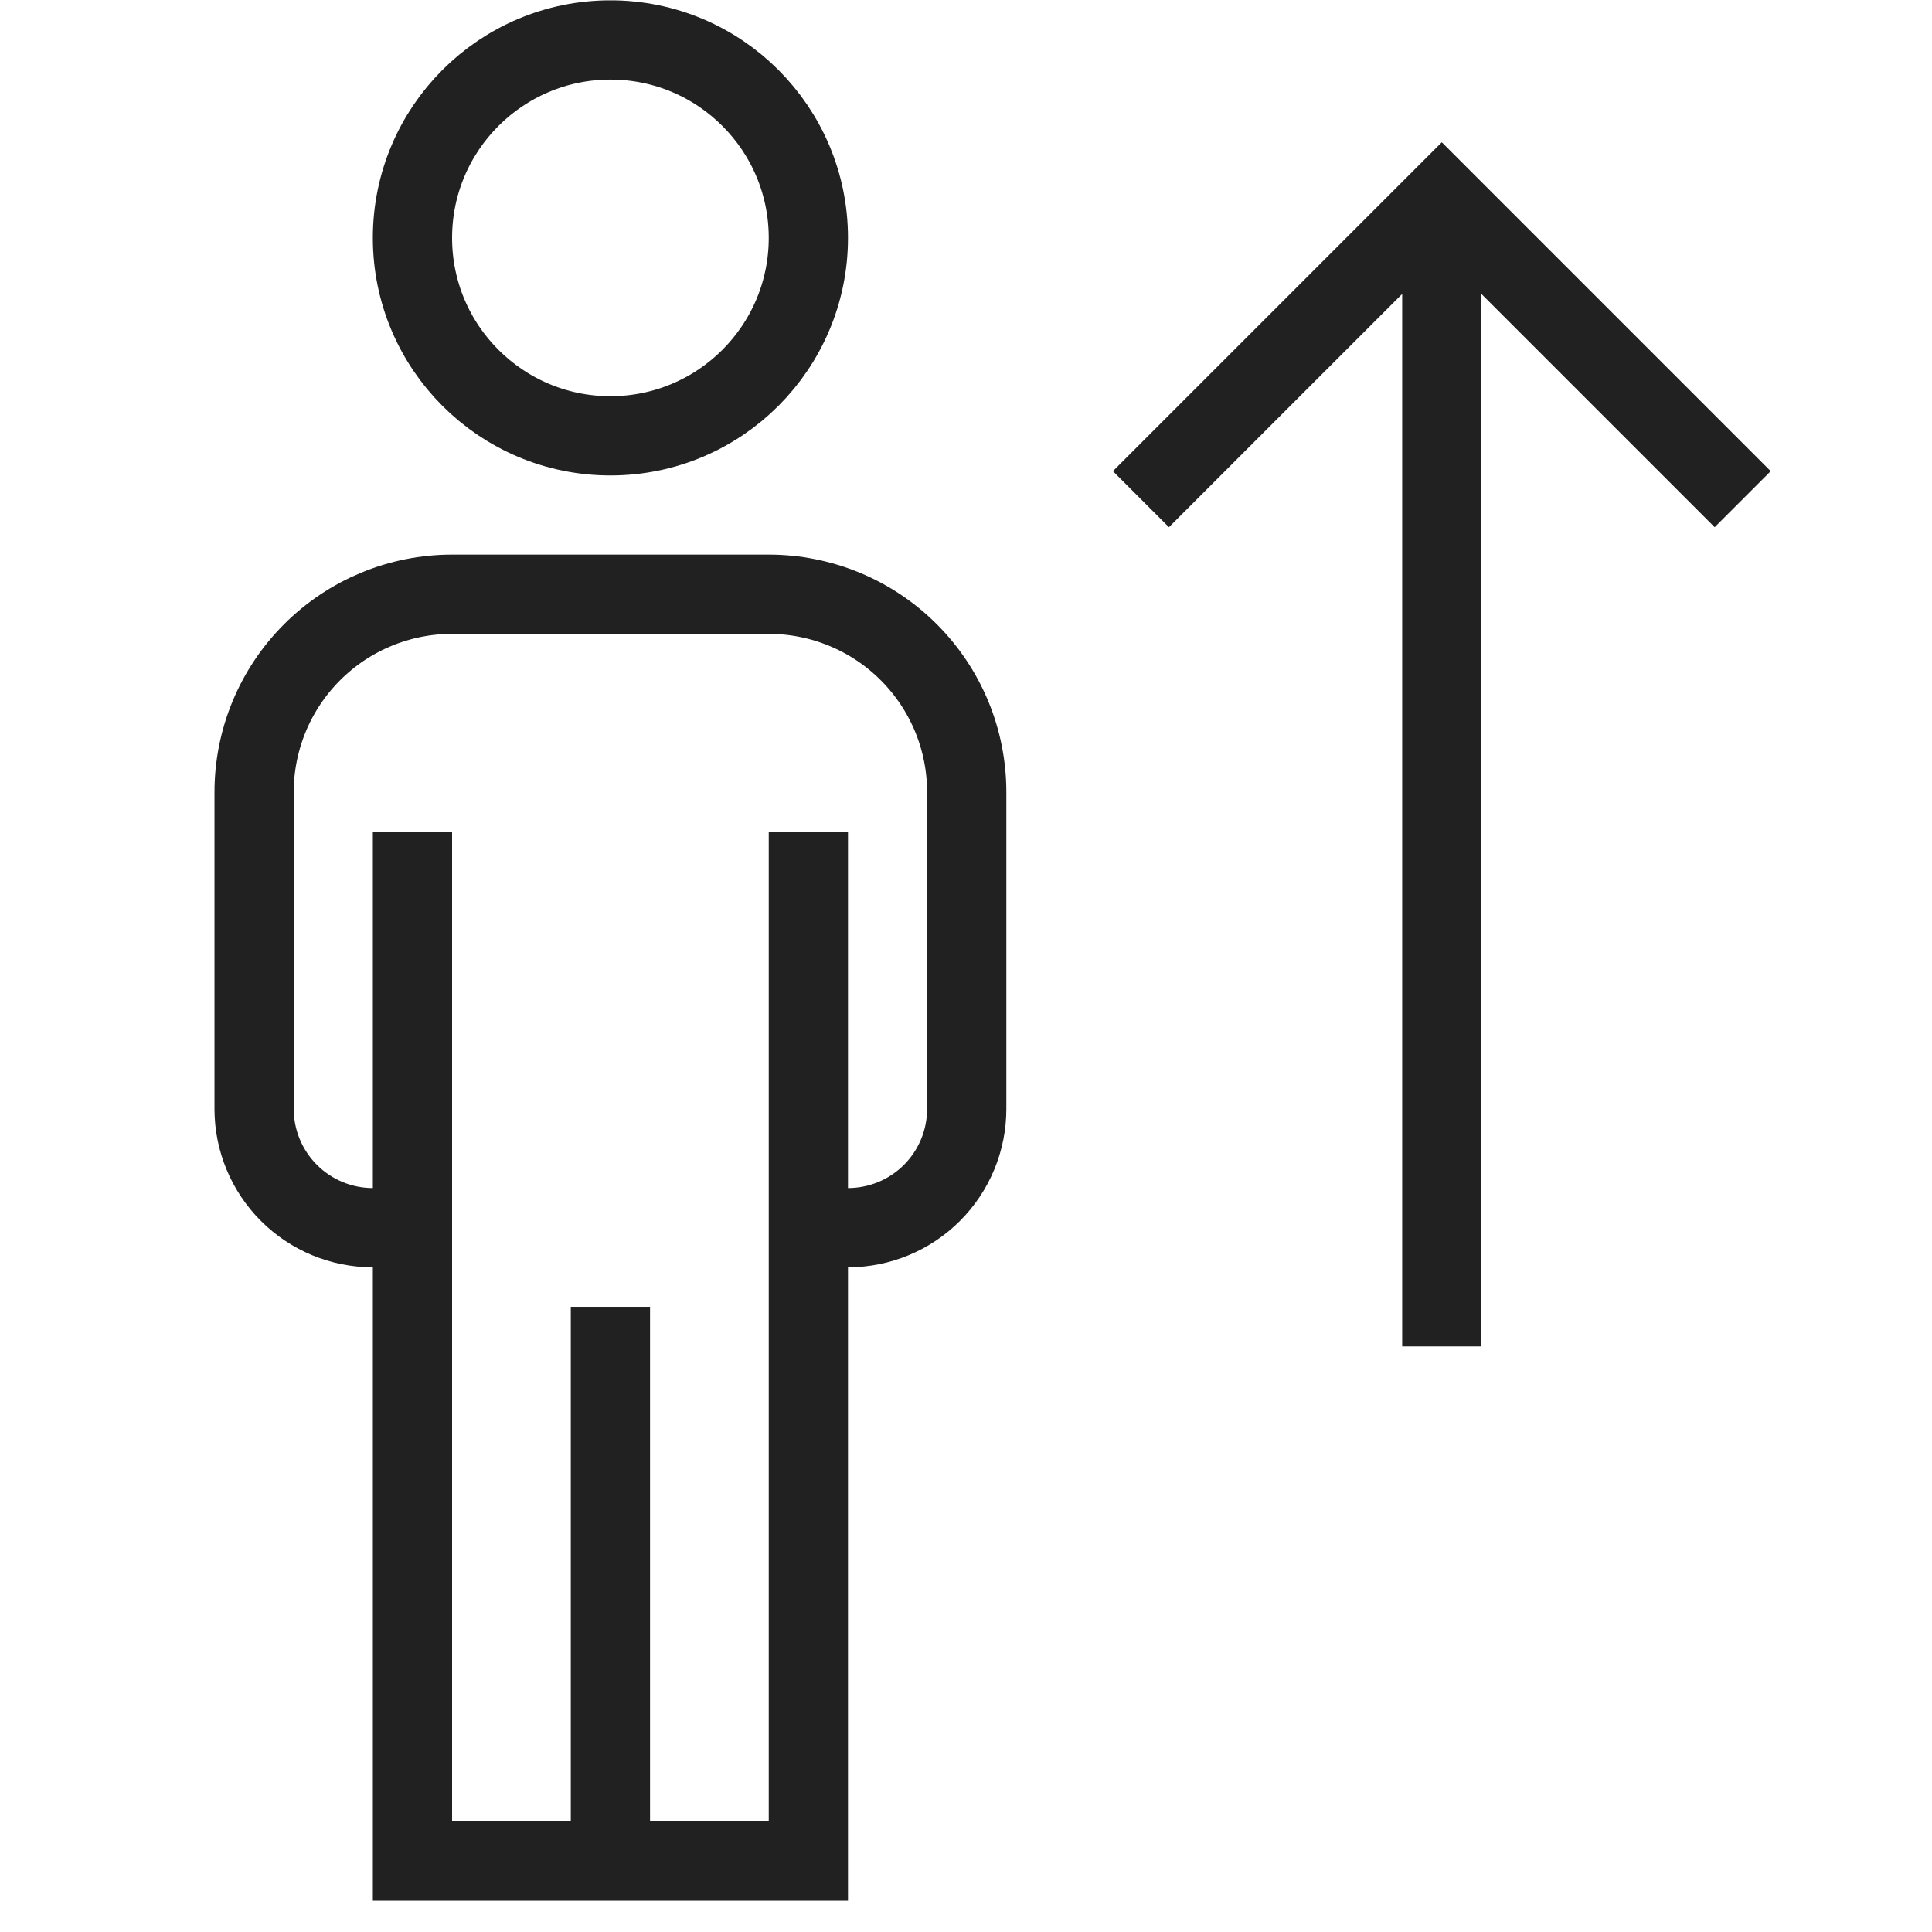
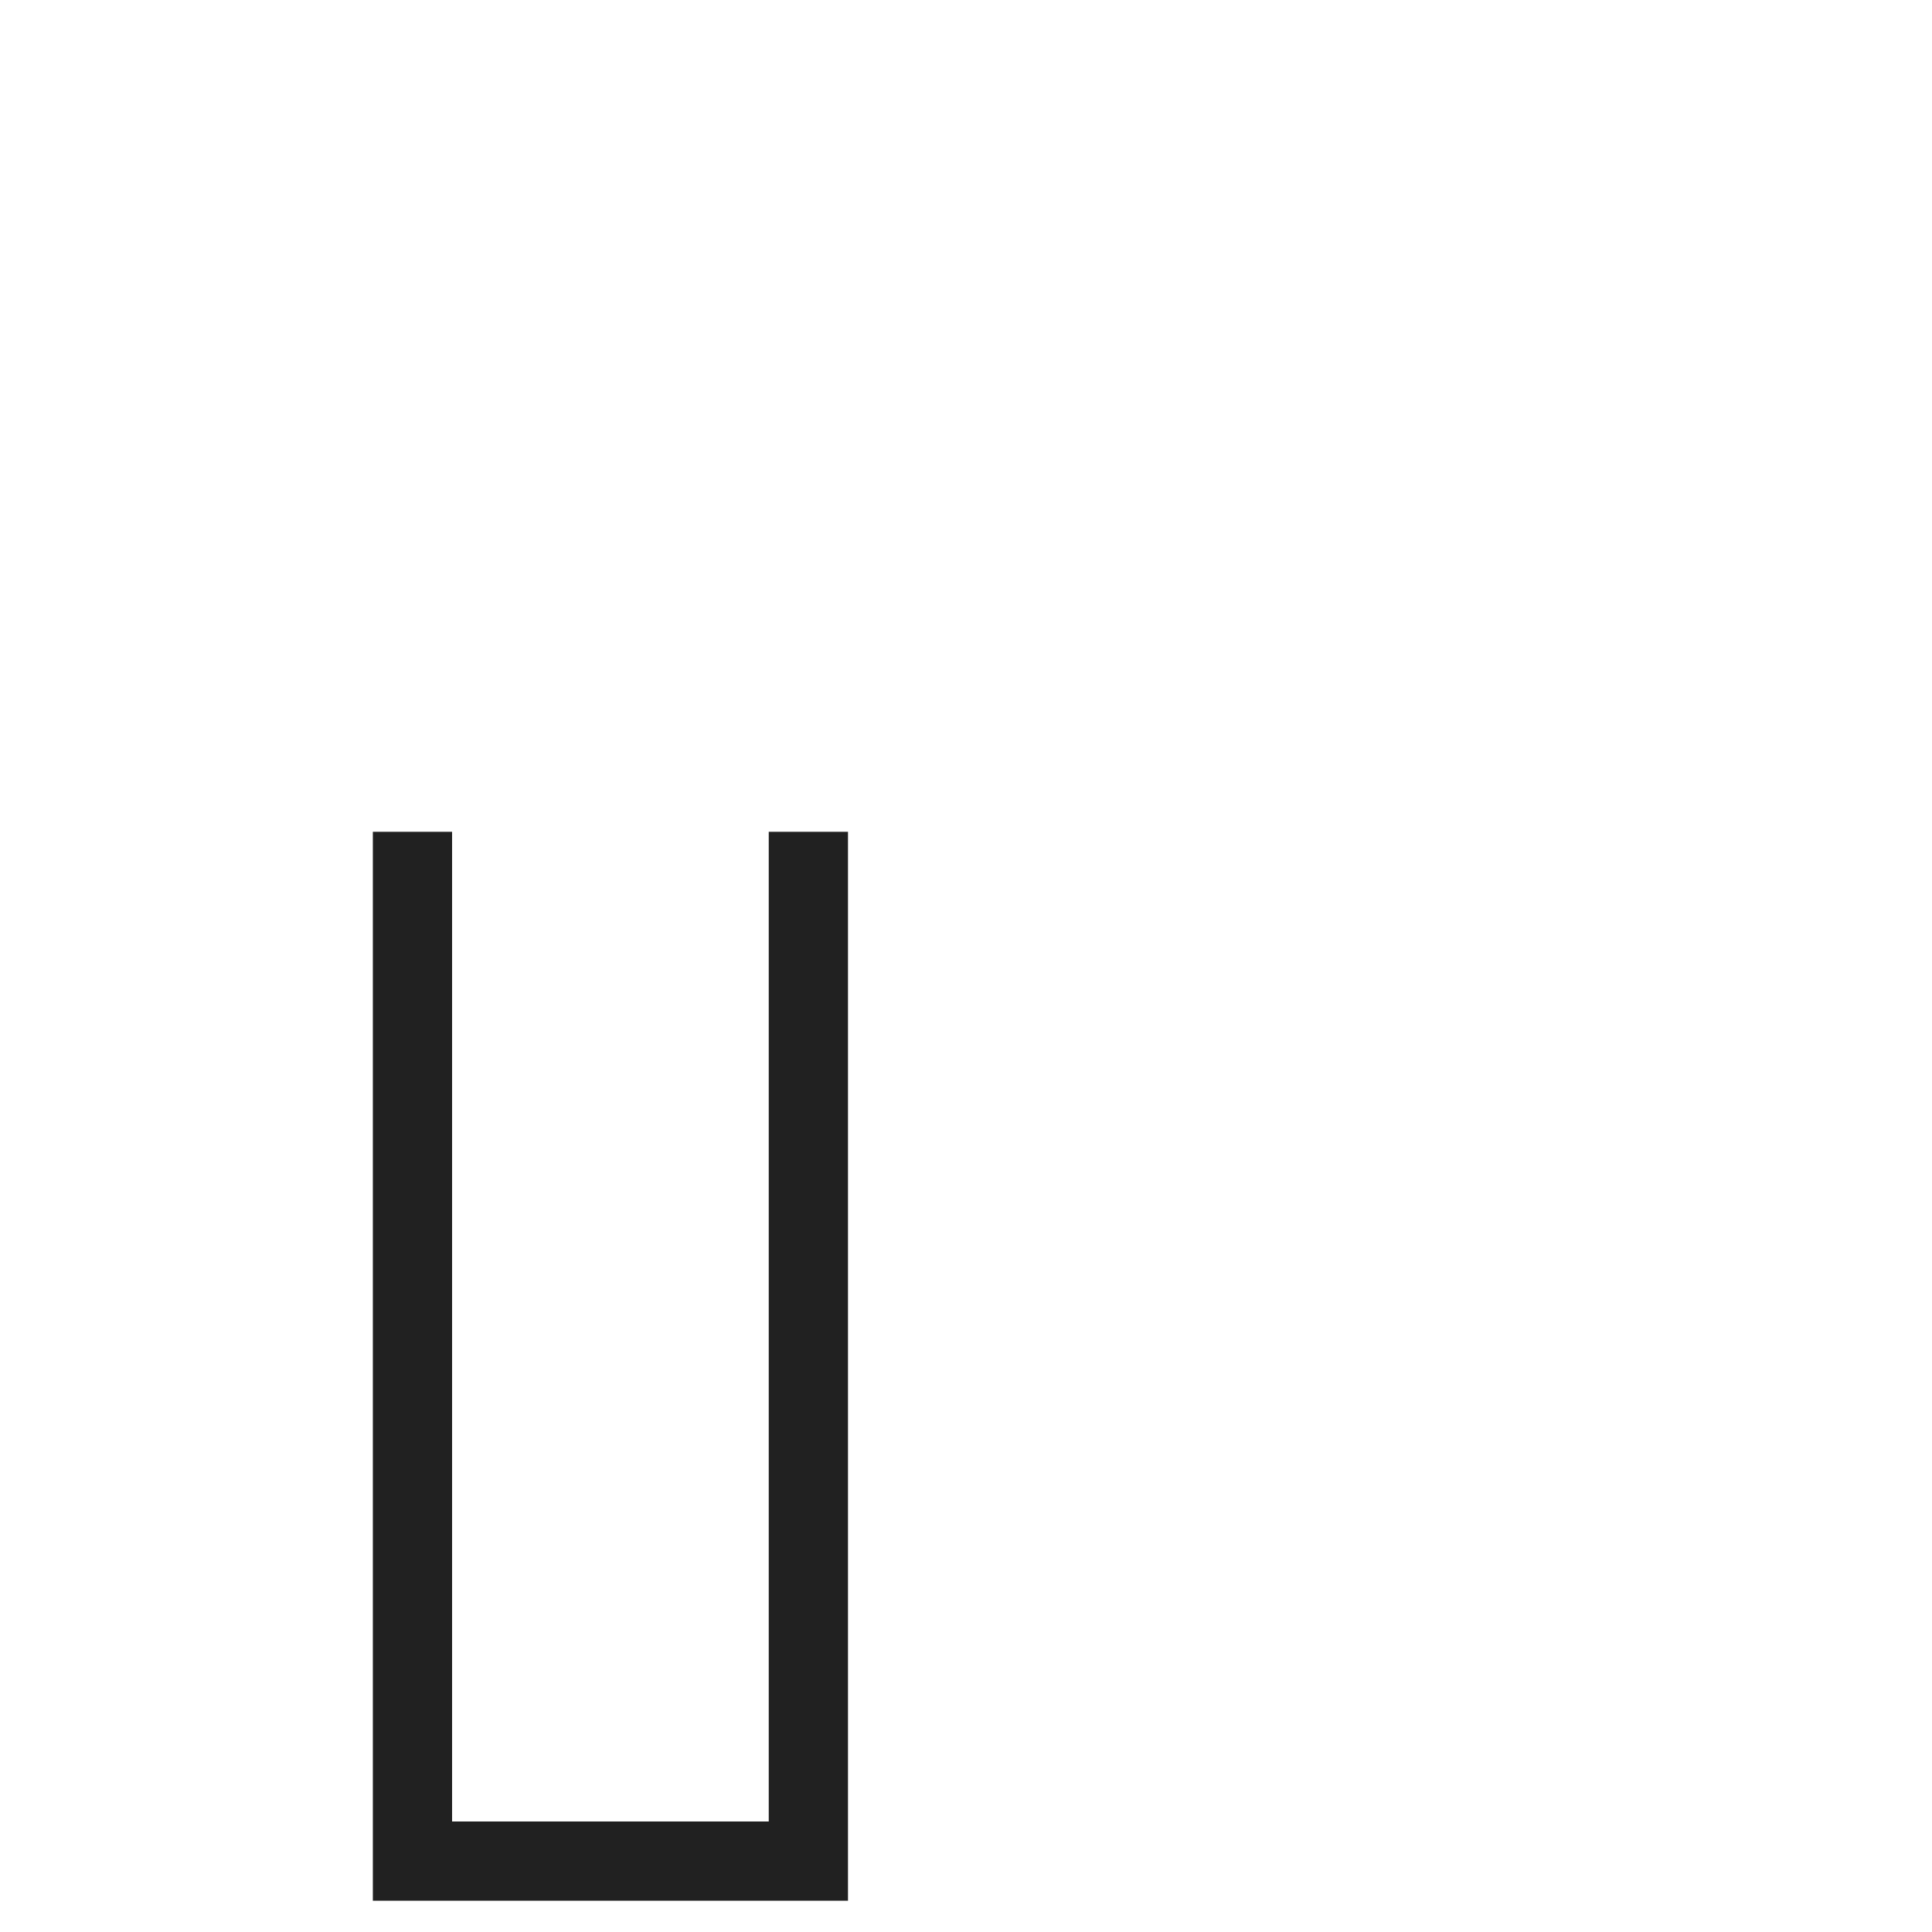
<svg xmlns="http://www.w3.org/2000/svg" width="61" height="61" viewBox="0 0 61 61" fill="none">
  <g clip-path="url(#clip0_593_3176)">
-     <path d="M45.523 6.261V42.511" stroke="#212121" stroke-width="2.502" stroke-miterlimit="10" />
-     <path d="M55.023 15.761L45.523 6.261L36.023 15.761" stroke="#212121" stroke-width="2.502" stroke-miterlimit="10" />
-     <path d="M19.273 13.761C22.725 13.761 25.523 10.963 25.523 7.511C25.523 4.06 22.725 1.261 19.273 1.261C15.822 1.261 13.023 4.06 13.023 7.511C13.023 10.963 15.822 13.761 19.273 13.761Z" stroke="#212121" stroke-width="2.502" stroke-miterlimit="10" />
-     <path d="M19.273 58.761V41.261" stroke="#212121" stroke-width="2.502" stroke-miterlimit="10" />
-     <path d="M13.023 38.762H11.773C10.779 38.762 9.825 38.367 9.122 37.664C8.419 36.96 8.023 36.007 8.023 35.012V25.012C8.023 23.354 8.682 21.765 9.854 20.593C11.026 19.421 12.616 18.762 14.273 18.762H24.273C25.094 18.762 25.907 18.924 26.665 19.238C27.424 19.552 28.113 20.012 28.693 20.593C29.273 21.173 29.734 21.862 30.048 22.62C30.362 23.378 30.523 24.191 30.523 25.012V35.012C30.523 36.007 30.128 36.96 29.425 37.664C28.722 38.367 27.768 38.762 26.773 38.762H25.523" stroke="#212121" stroke-width="2.502" stroke-miterlimit="10" />
    <path d="M13.023 26.262V58.761H25.523V26.262" stroke="#212121" stroke-width="2.502" stroke-miterlimit="10" />
  </g>
  <defs>
    <clipPath id="clip0_593_3176">
      <rect width="60" height="60" fill="white" transform="translate(0.523 0.012)" />
    </clipPath>
  </defs>
</svg>